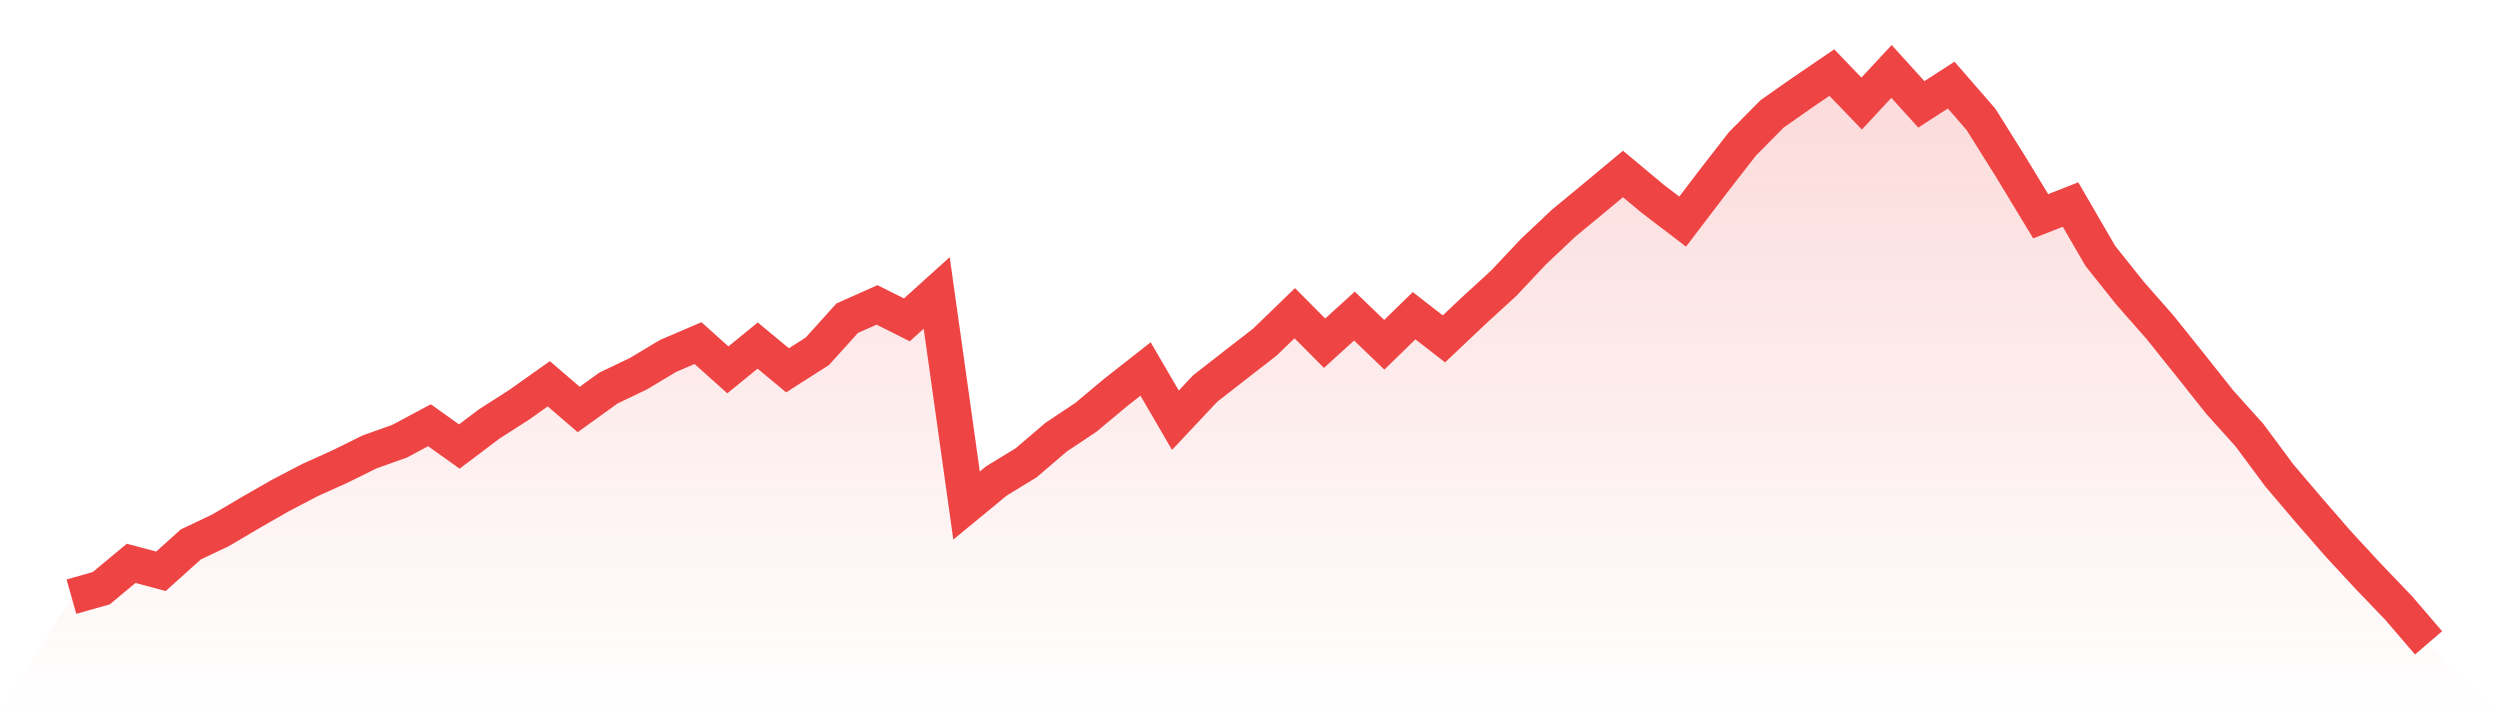
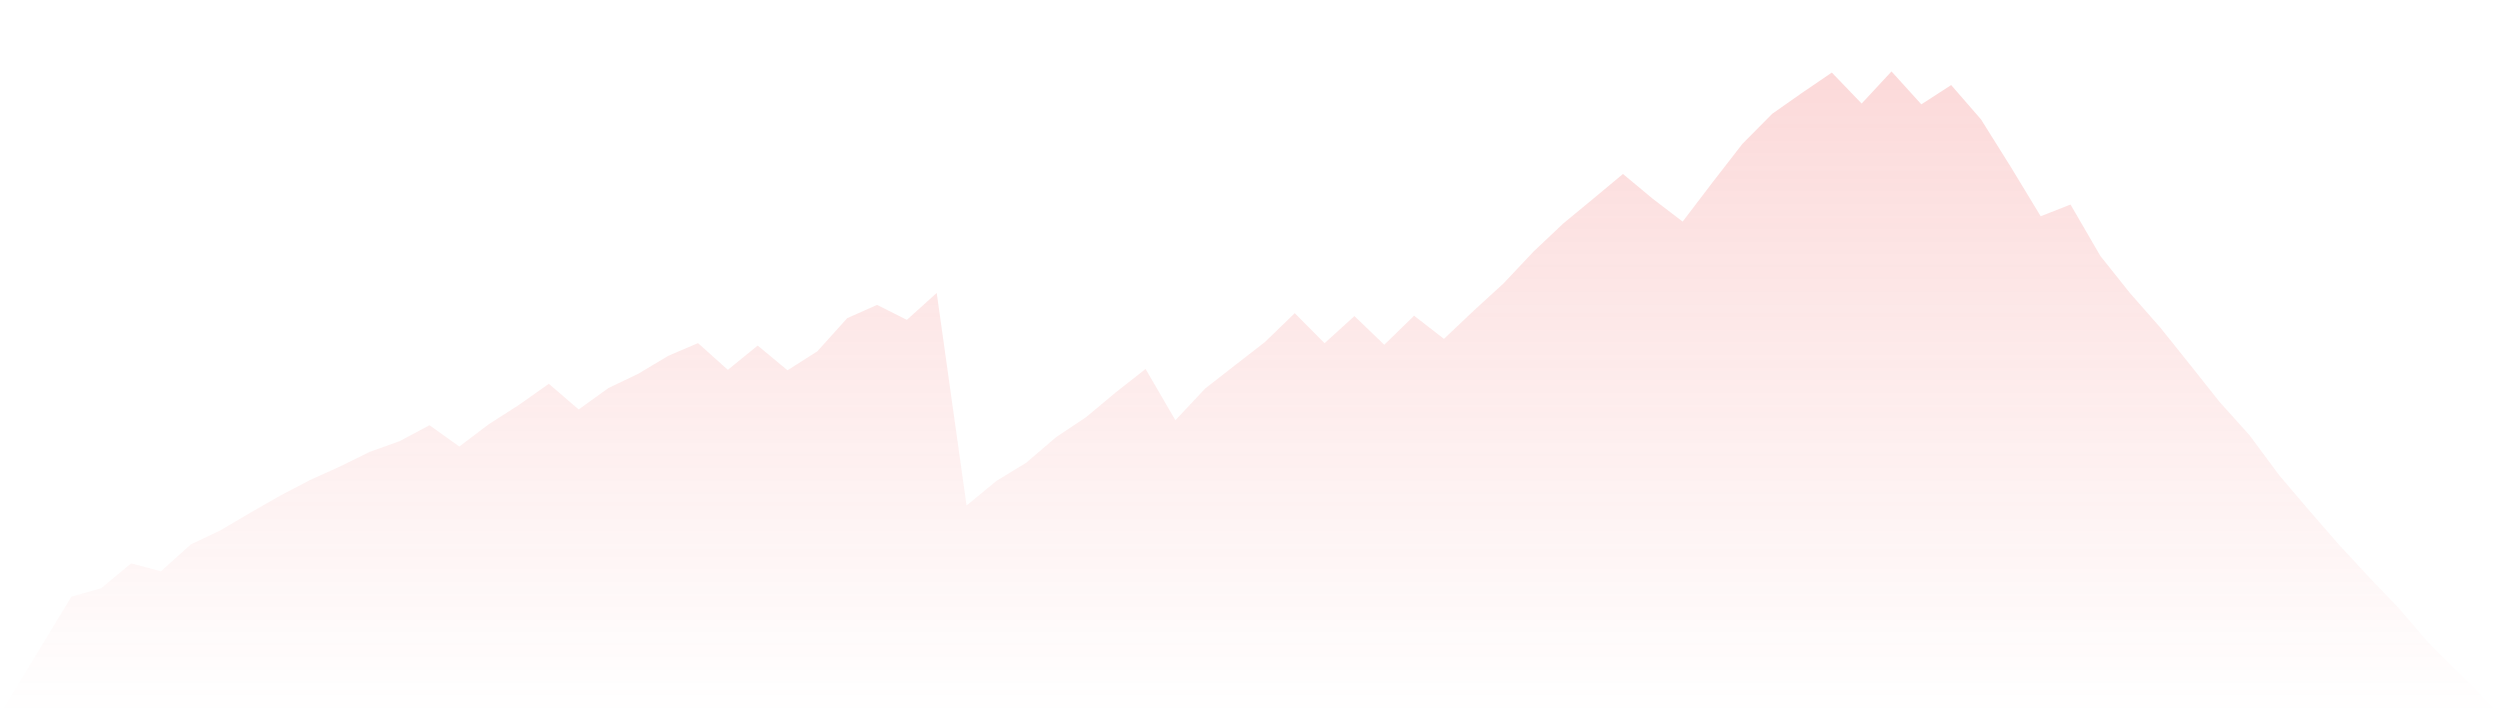
<svg xmlns="http://www.w3.org/2000/svg" viewBox="0 0 140 40">
  <defs>
    <linearGradient id="gradient" x1="0" x2="0" y1="0" y2="1">
      <stop offset="0%" stop-color="#ef4444" stop-opacity="0.2" />
      <stop offset="100%" stop-color="#ef4444" stop-opacity="0" />
    </linearGradient>
  </defs>
  <path d="M4,33.412 L4,33.412 L5.671,32.939 L7.342,31.548 L9.013,31.992 L10.684,30.488 L12.354,29.695 L14.025,28.709 L15.696,27.752 L17.367,26.88 L19.038,26.125 L20.709,25.302 L22.38,24.706 L24.051,23.813 L25.722,25.006 L27.392,23.744 L29.063,22.674 L30.734,21.491 L32.405,22.931 L34.076,21.728 L35.747,20.929 L37.418,19.929 L39.089,19.214 L40.759,20.712 L42.43,19.352 L44.101,20.737 L45.772,19.672 L47.443,17.819 L49.114,17.074 L50.785,17.912 L52.456,16.404 L54.127,28.309 L55.797,26.934 L57.468,25.913 L59.139,24.484 L60.81,23.37 L62.481,21.974 L64.152,20.663 L65.823,23.532 L67.494,21.753 L69.165,20.451 L70.835,19.155 L72.506,17.538 L74.177,19.219 L75.848,17.7 L77.519,19.307 L79.19,17.68 L80.861,18.977 L82.532,17.395 L84.203,15.866 L85.873,14.092 L87.544,12.514 L89.215,11.134 L90.886,9.743 L92.557,11.134 L94.228,12.41 L95.899,10.217 L97.57,8.062 L99.24,6.376 L100.911,5.203 L102.582,4.064 L104.253,5.799 L105.924,4 L107.595,5.844 L109.266,4.764 L110.937,6.687 L112.608,9.354 L114.278,12.11 L115.949,11.454 L117.62,14.333 L119.291,16.428 L120.962,18.326 L122.633,20.412 L124.304,22.517 L125.975,24.375 L127.646,26.628 L129.316,28.59 L130.987,30.508 L132.658,32.312 L134.329,34.053 L136,36 L140,40 L0,40 z" fill="url(#gradient)" />
-   <path d="M4,33.412 L4,33.412 L5.671,32.939 L7.342,31.548 L9.013,31.992 L10.684,30.488 L12.354,29.695 L14.025,28.709 L15.696,27.752 L17.367,26.88 L19.038,26.125 L20.709,25.302 L22.38,24.706 L24.051,23.813 L25.722,25.006 L27.392,23.744 L29.063,22.674 L30.734,21.491 L32.405,22.931 L34.076,21.728 L35.747,20.929 L37.418,19.929 L39.089,19.214 L40.759,20.712 L42.43,19.352 L44.101,20.737 L45.772,19.672 L47.443,17.819 L49.114,17.074 L50.785,17.912 L52.456,16.404 L54.127,28.309 L55.797,26.934 L57.468,25.913 L59.139,24.484 L60.81,23.37 L62.481,21.974 L64.152,20.663 L65.823,23.532 L67.494,21.753 L69.165,20.451 L70.835,19.155 L72.506,17.538 L74.177,19.219 L75.848,17.7 L77.519,19.307 L79.19,17.68 L80.861,18.977 L82.532,17.395 L84.203,15.866 L85.873,14.092 L87.544,12.514 L89.215,11.134 L90.886,9.743 L92.557,11.134 L94.228,12.41 L95.899,10.217 L97.57,8.062 L99.24,6.376 L100.911,5.203 L102.582,4.064 L104.253,5.799 L105.924,4 L107.595,5.844 L109.266,4.764 L110.937,6.687 L112.608,9.354 L114.278,12.11 L115.949,11.454 L117.62,14.333 L119.291,16.428 L120.962,18.326 L122.633,20.412 L124.304,22.517 L125.975,24.375 L127.646,26.628 L129.316,28.59 L130.987,30.508 L132.658,32.312 L134.329,34.053 L136,36" fill="none" stroke="#ef4444" stroke-width="2" />
</svg>